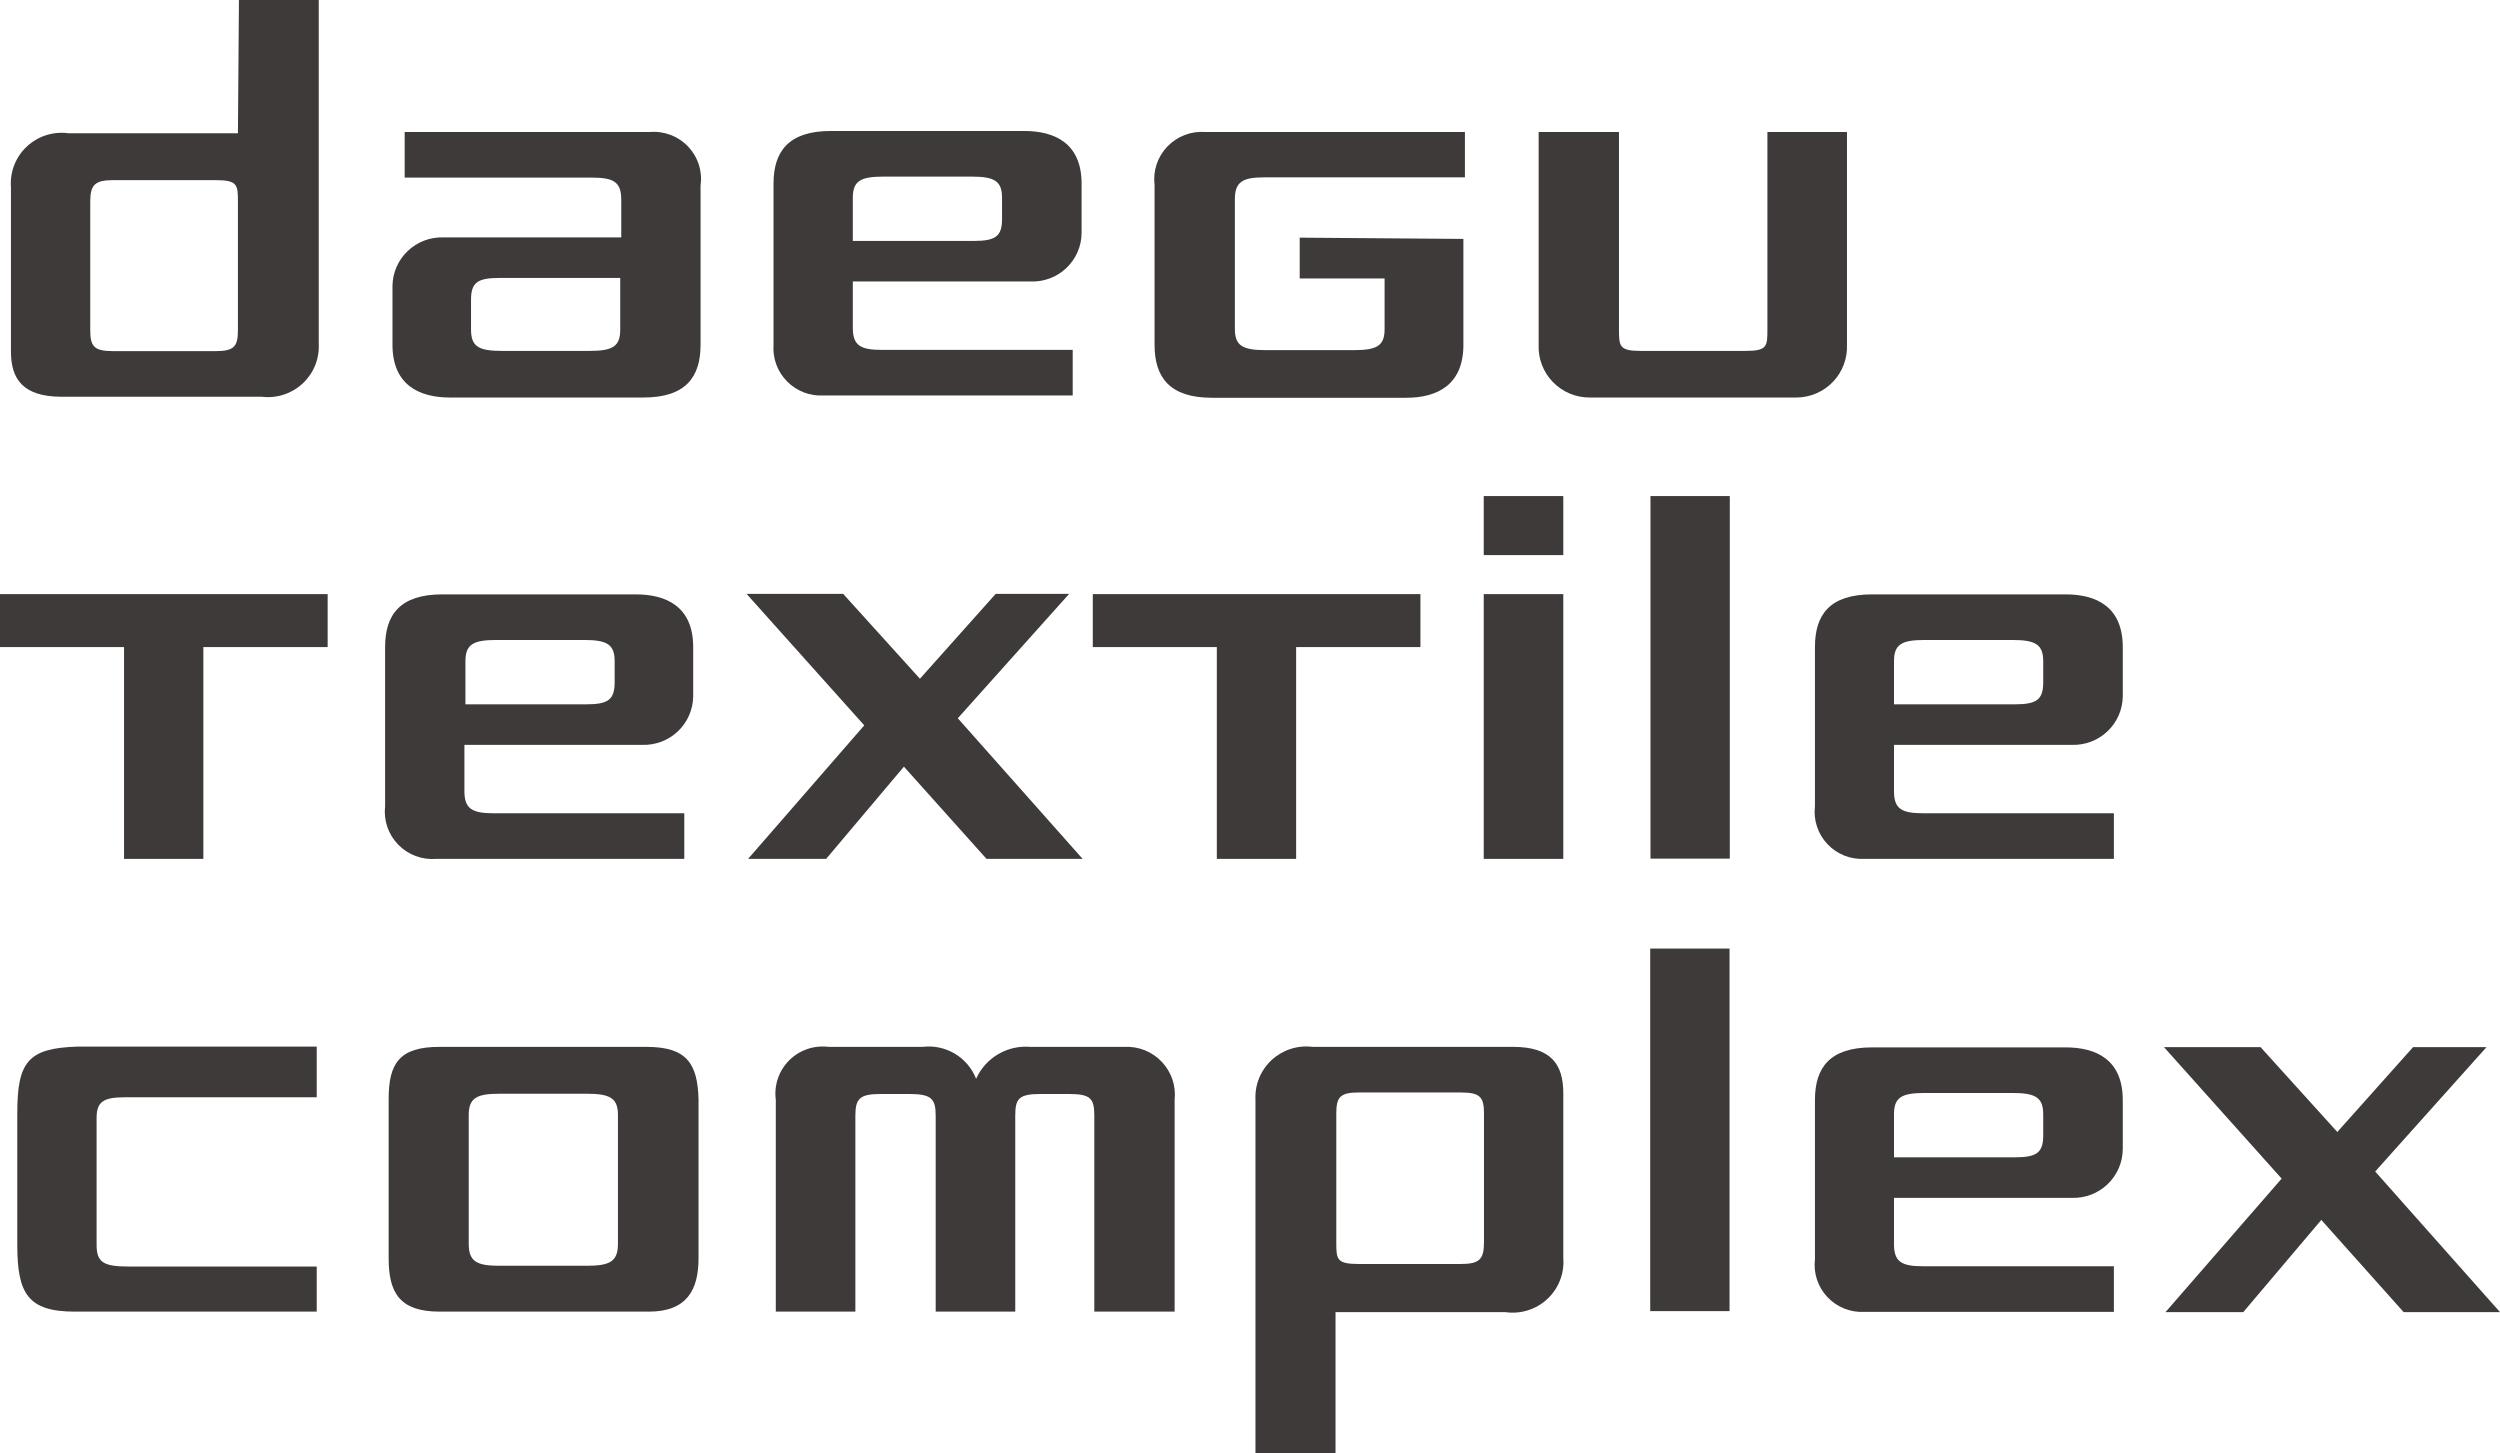
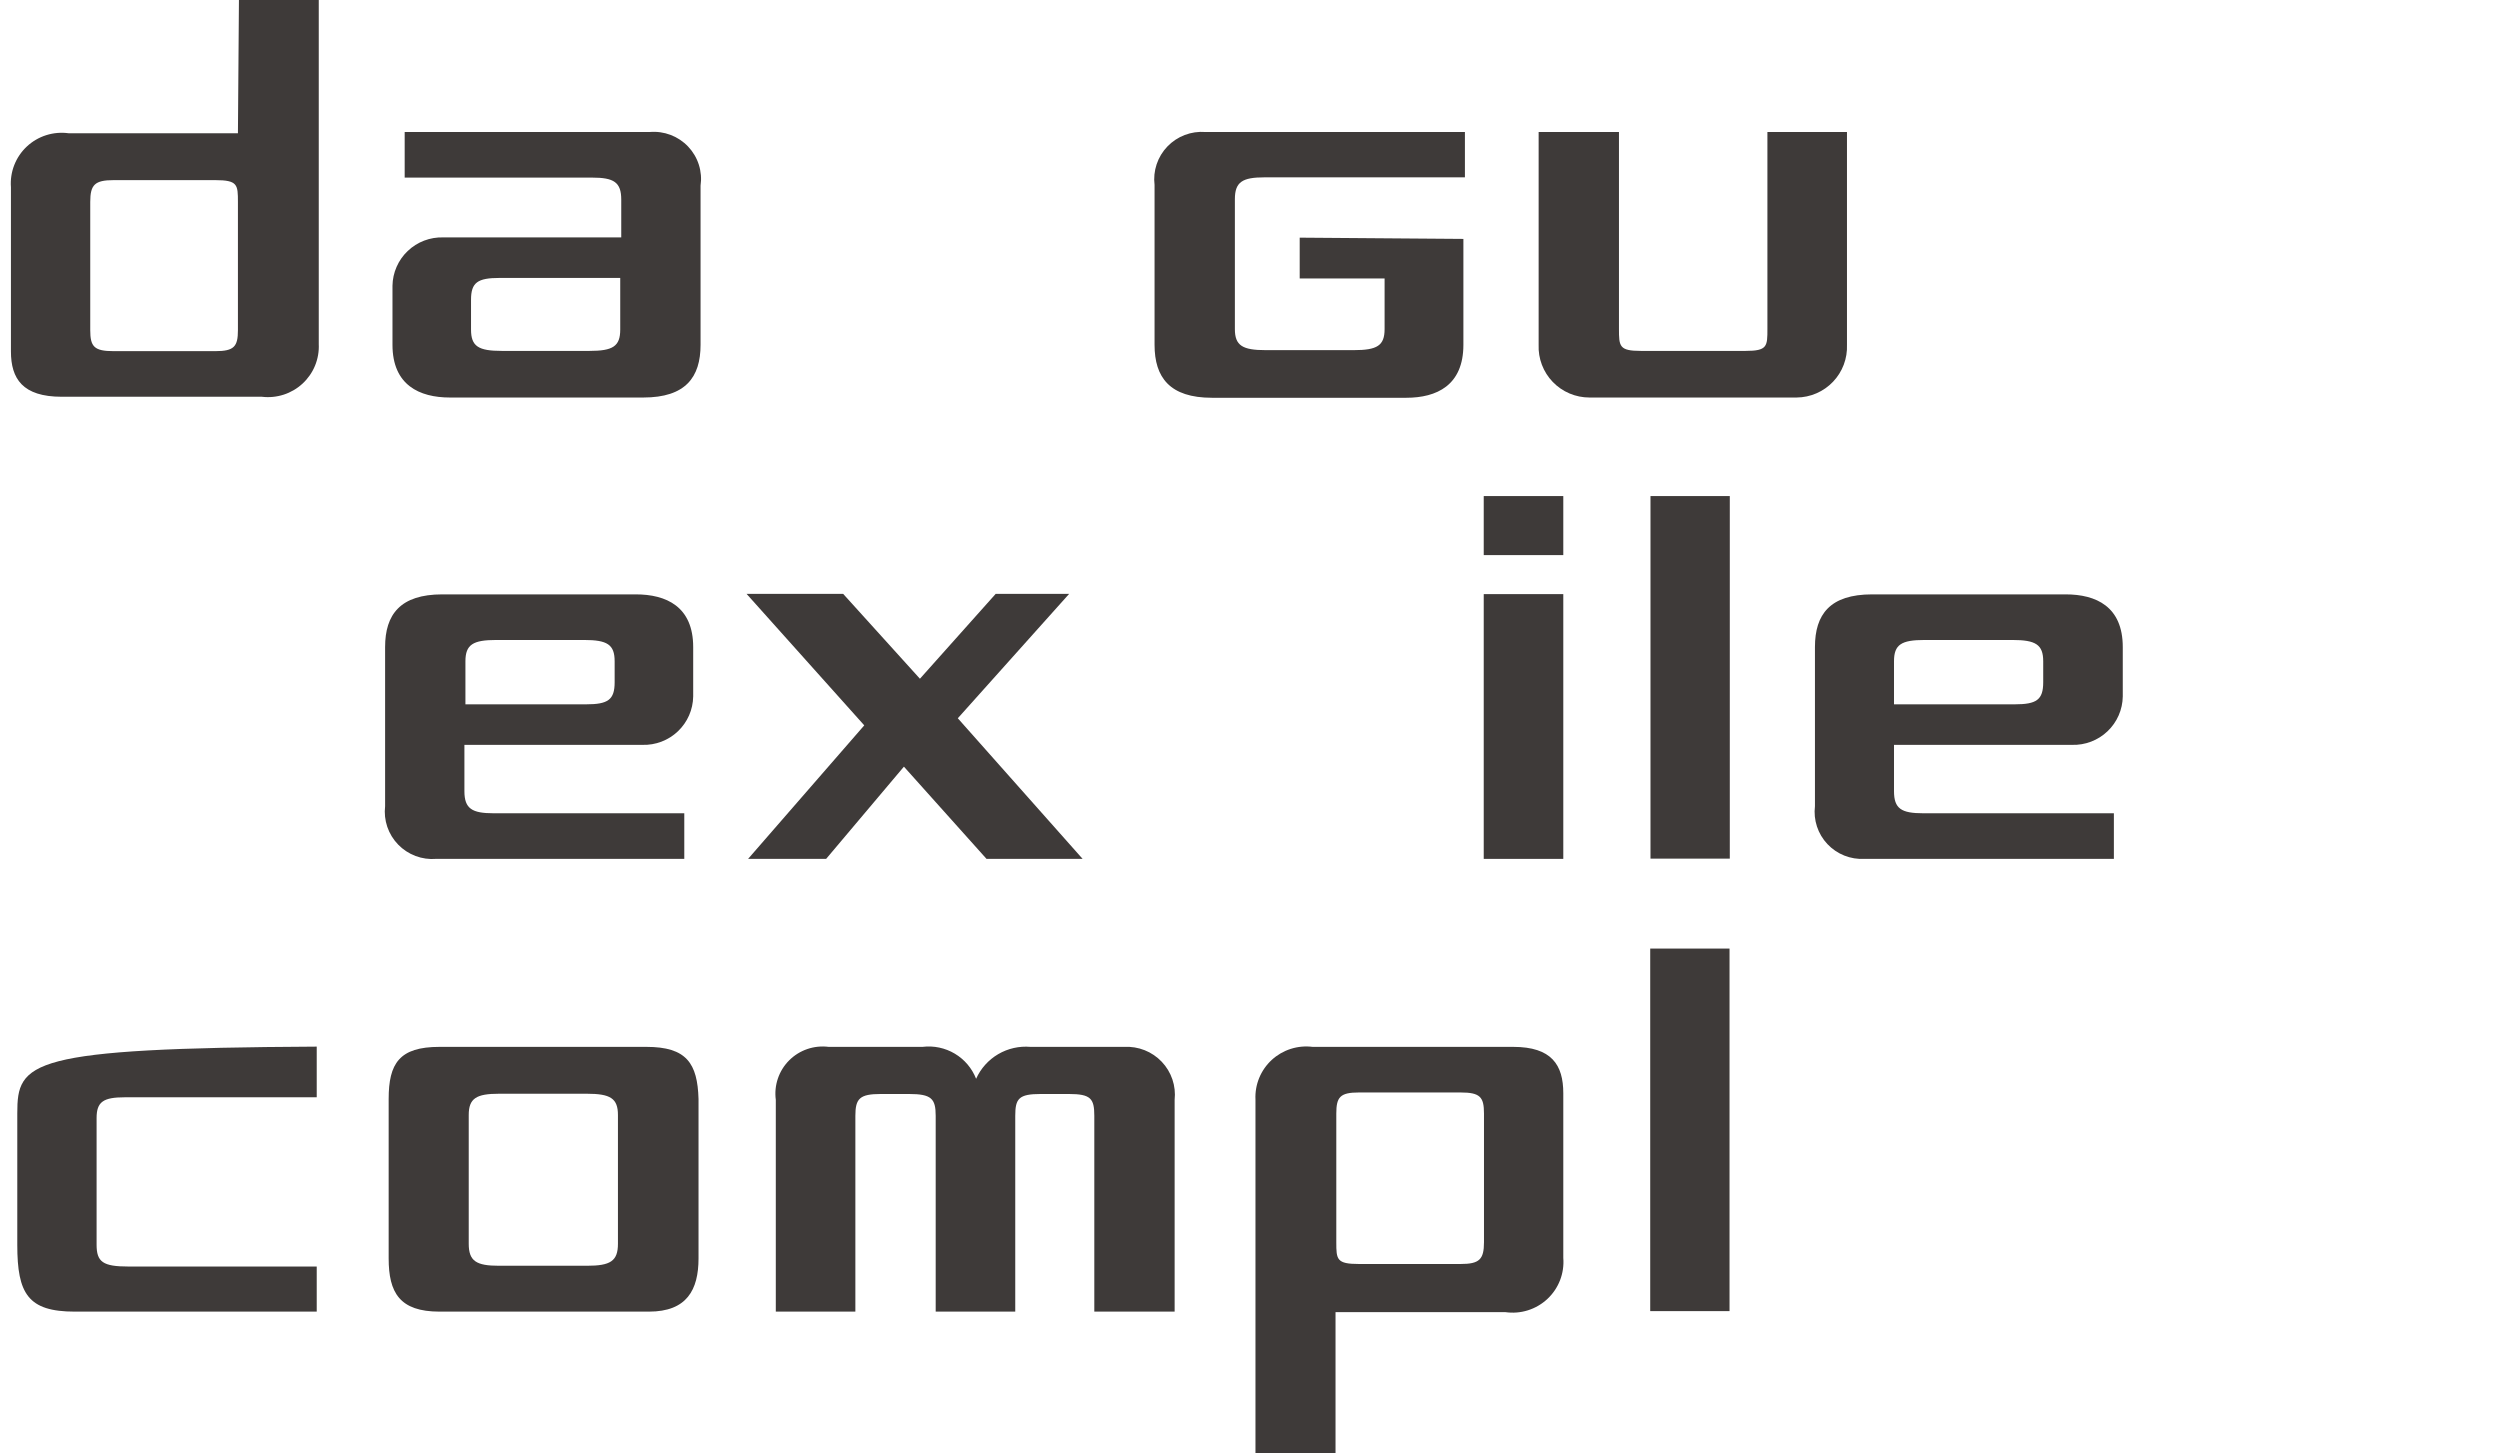
<svg xmlns="http://www.w3.org/2000/svg" width="246" height="143" viewBox="0 0 246 143" fill="none">
  <g clip-path="url(#clip0_298_20)">
    <path d="M23.412 13.113H6.754C6.014 13.011 5.261 13.075 4.549 13.3C3.838 13.525 3.186 13.907 2.641 14.416C2.097 14.925 1.674 15.549 1.403 16.243C1.132 16.936 1.02 17.681 1.076 18.424V34.578C1.076 37.271 2.226 39.041 6.078 39.041H25.763C26.486 39.129 27.219 39.058 27.912 38.834C28.604 38.611 29.24 38.239 29.773 37.745C30.307 37.251 30.726 36.648 31.001 35.976C31.276 35.304 31.401 34.58 31.366 33.855V0H23.512L23.412 13.113ZM23.412 32.484C23.412 34.105 23.037 34.553 21.186 34.553H11.181C9.255 34.553 8.88 34.105 8.88 32.484V19.869C8.88 18.174 9.33 17.725 11.181 17.725H21.186C23.387 17.725 23.412 18.174 23.412 19.869V32.484Z" fill="#3E3A39" />
    <path d="M181.742 33.93V12.989H173.913V32.36C173.913 34.08 173.913 34.529 171.762 34.529H161.457C159.331 34.529 159.306 34.08 159.306 32.36V12.989H151.402V33.93C151.375 34.602 151.484 35.271 151.724 35.9C151.963 36.528 152.327 37.101 152.795 37.586C153.262 38.07 153.822 38.455 154.443 38.718C155.063 38.981 155.73 39.116 156.404 39.116H176.79C177.46 39.11 178.122 38.969 178.736 38.703C179.351 38.438 179.905 38.051 180.367 37.568C180.829 37.084 181.189 36.513 181.425 35.888C181.661 35.263 181.769 34.597 181.742 33.93Z" fill="#3E3A39" />
    <path d="M127.89 23.385V27.399H136.244V32.385C136.244 34.005 135.519 34.454 133.218 34.454H124.538C122.262 34.454 121.512 34.005 121.512 32.385V19.595C121.512 17.9 122.262 17.451 124.413 17.451H144.148V12.989H118.61C117.92 12.936 117.227 13.036 116.58 13.283C115.934 13.529 115.35 13.915 114.872 14.414C114.393 14.912 114.032 15.51 113.813 16.165C113.594 16.82 113.524 17.514 113.608 18.199V33.93C113.608 37.146 115.109 39.141 119.261 39.141H138.37C141.372 39.141 143.998 37.919 143.998 33.93V23.509L127.89 23.385Z" fill="#3E3A39" />
    <path d="M63.933 12.989H39.82V17.476H58.255C60.406 17.476 61.131 17.925 61.131 19.645V23.36H43.622C42.979 23.34 42.338 23.448 41.736 23.677C41.135 23.907 40.586 24.253 40.12 24.696C39.655 25.139 39.282 25.67 39.025 26.259C38.767 26.846 38.629 27.48 38.62 28.121V33.93C38.62 37.894 41.271 39.116 44.273 39.116H63.307C67.459 39.116 68.935 37.121 68.935 33.93V18.274C69.036 17.582 68.978 16.877 68.767 16.211C68.556 15.545 68.196 14.935 67.715 14.427C67.234 13.918 66.644 13.525 65.989 13.276C65.334 13.027 64.631 12.929 63.933 12.989ZM61.031 32.434C61.031 34.08 60.306 34.529 58.005 34.529H49.375C47.074 34.529 46.349 34.08 46.349 32.434V29.492C46.349 27.797 46.999 27.349 49.15 27.349H61.031V32.434Z" fill="#3E3A39" />
-     <path d="M81.041 38.916H105.554V34.429H86.794C84.643 34.429 83.918 33.98 83.918 32.26V27.698H101.427C102.071 27.721 102.714 27.616 103.316 27.387C103.919 27.159 104.47 26.813 104.936 26.369C105.402 25.925 105.775 25.393 106.031 24.803C106.288 24.213 106.423 23.579 106.429 22.936V18.075C106.429 14.086 103.778 12.889 100.776 12.889H81.742C77.615 12.889 76.114 14.884 76.114 18.075V33.93C76.067 34.591 76.161 35.254 76.391 35.875C76.621 36.496 76.981 37.062 77.447 37.533C77.913 38.005 78.475 38.372 79.095 38.611C79.714 38.849 80.378 38.953 81.041 38.916ZM83.918 19.471C83.918 17.825 84.643 17.377 86.944 17.377H95.599C97.875 17.377 98.6 17.825 98.6 19.471V21.565C98.6 23.26 97.95 23.709 95.799 23.709H83.918V19.471Z" fill="#3E3A39" />
    <path d="M42.922 84.513H67.334V80.026H48.575C46.449 80.026 45.698 79.577 45.698 77.857V73.295H63.207C63.85 73.315 64.492 73.207 65.093 72.978C65.694 72.748 66.243 72.402 66.709 71.958C67.174 71.515 67.547 70.984 67.805 70.396C68.062 69.808 68.2 69.175 68.21 68.533V63.672C68.21 59.683 65.558 58.486 62.557 58.486H43.522C39.395 58.486 37.894 60.456 37.894 63.672V79.328C37.814 80.013 37.888 80.708 38.109 81.361C38.331 82.014 38.696 82.611 39.177 83.107C39.658 83.603 40.243 83.986 40.891 84.23C41.538 84.473 42.232 84.57 42.922 84.513ZM45.798 65.068C45.798 63.422 46.549 62.974 48.825 62.974H57.479C59.755 62.974 60.481 63.422 60.481 65.068V67.137C60.481 68.857 59.83 69.306 57.679 69.306H45.798V65.068Z" fill="#3E3A39" />
    <path d="M81.291 84.514L88.945 75.439L97.074 84.514H106.529L94.248 70.677L105.204 58.437H97.975L90.521 66.788L82.967 58.437H73.462L85.043 71.375L73.612 84.514H81.291Z" fill="#3E3A39" />
    <path d="M153.828 58.461H145.999V84.514H153.828V58.461Z" fill="#3E3A39" />
    <path d="M153.828 48.813H145.999V54.622H153.828V48.813Z" fill="#3E3A39" />
-     <path d="M0 63.672H12.206V84.514H20.01V63.672H32.241V58.461H0V63.672Z" fill="#3E3A39" />
-     <path d="M107.53 63.672H119.736V84.514H127.54V63.672H139.771V58.461H107.53V63.672Z" fill="#3E3A39" />
    <path d="M170.212 48.813H162.408V84.489H170.212V48.813Z" fill="#3E3A39" />
    <path d="M183.468 84.513H208.006V80.026H189.246C187.095 80.026 186.37 79.577 186.37 77.857V73.295H203.878C204.522 73.315 205.163 73.207 205.764 72.978C206.365 72.748 206.915 72.402 207.38 71.958C207.846 71.515 208.219 70.984 208.476 70.396C208.734 69.808 208.871 69.175 208.881 68.533V63.672C208.881 59.683 206.255 58.486 203.253 58.486H184.219C180.066 58.486 178.591 60.456 178.591 63.672V79.328C178.509 80.001 178.577 80.683 178.788 81.327C179 81.971 179.35 82.561 179.815 83.055C180.28 83.549 180.848 83.936 181.479 84.188C182.111 84.44 182.789 84.551 183.468 84.513ZM186.37 65.068C186.37 63.422 187.095 62.974 189.371 62.974H198.026C200.302 62.974 201.052 63.422 201.052 65.068V67.137C201.052 68.857 200.402 69.306 198.251 69.306H186.37V65.068Z" fill="#3E3A39" />
-     <path d="M220.737 129.114L228.416 120.039L236.52 129.114H246L233.719 115.277L244.674 103.037H237.446L229.992 111.388L222.438 103.037H212.933L224.514 115.975L213.083 129.114H220.737Z" fill="#3E3A39" />
-     <path d="M183.468 129.089H208.006V124.601H189.246C187.095 124.601 186.37 124.153 186.37 122.432V117.87H203.878C204.522 117.89 205.163 117.782 205.764 117.553C206.365 117.323 206.915 116.977 207.38 116.534C207.846 116.09 208.219 115.559 208.476 114.971C208.734 114.383 208.871 113.75 208.881 113.108V108.247C208.881 104.258 206.255 103.062 203.253 103.062H184.219C180.066 103.062 178.591 105.031 178.591 108.247V123.903C178.509 124.576 178.577 125.258 178.788 125.902C179 126.546 179.35 127.136 179.815 127.63C180.28 128.125 180.848 128.511 181.479 128.763C182.111 129.015 182.789 129.126 183.468 129.089ZM186.37 109.643C186.37 107.998 187.095 107.549 189.371 107.549H198.026C200.302 107.549 201.052 107.998 201.052 109.643V111.737C201.052 113.433 200.402 113.881 198.251 113.881H186.37V109.643Z" fill="#3E3A39" />
    <path d="M148.9 103.012H129.165C128.441 102.92 127.705 102.988 127.009 103.21C126.313 103.432 125.675 103.803 125.138 104.297C124.602 104.791 124.181 105.396 123.904 106.07C123.628 106.744 123.502 107.47 123.538 108.197V143.1H131.416V129.114H148.125C148.869 129.221 149.627 129.16 150.344 128.935C151.06 128.71 151.717 128.327 152.265 127.815C152.813 127.302 153.238 126.673 153.509 125.975C153.779 125.276 153.888 124.525 153.828 123.779V107.574C153.828 104.782 152.677 103.012 148.9 103.012ZM146.024 122.233C146.024 123.928 145.574 124.377 143.723 124.377H133.718C131.517 124.377 131.492 123.928 131.492 122.233V109.569C131.492 107.948 131.867 107.499 133.718 107.499H143.723C145.649 107.499 146.024 107.948 146.024 109.569V122.233Z" fill="#3E3A39" />
    <path d="M63.607 103.012H43.247C39.295 103.012 38.244 104.632 38.244 108.147V123.828C38.244 127.194 39.32 129.064 43.247 129.064H63.857C67.584 129.064 68.735 126.92 68.735 123.828V108.147C68.635 104.632 67.559 103.012 63.607 103.012ZM60.806 122.383C60.806 124.103 60.056 124.551 57.754 124.551H49.1C46.874 124.551 46.123 124.103 46.123 122.383V109.718C46.123 108.073 46.874 107.624 49.1 107.624H57.754C60.056 107.624 60.806 108.073 60.806 109.718V122.383Z" fill="#3E3A39" />
    <path d="M110.631 103.012H101.402C100.292 102.916 99.181 103.167 98.221 103.73C97.262 104.293 96.503 105.14 96.049 106.153C95.645 105.119 94.907 104.248 93.951 103.679C92.995 103.11 91.876 102.876 90.771 103.012H81.541C80.835 102.922 80.116 102.995 79.442 103.225C78.768 103.455 78.156 103.837 77.653 104.34C77.15 104.844 76.77 105.456 76.543 106.129C76.315 106.802 76.245 107.518 76.339 108.222V129.064H84.168V109.793C84.168 108.098 84.593 107.649 86.669 107.649H89.445C91.647 107.649 92.072 108.098 92.072 109.793V129.064H99.901V109.793C99.901 108.098 100.251 107.649 102.402 107.649H105.179C107.33 107.649 107.68 108.098 107.68 109.793V129.064H115.584V108.222C115.657 107.544 115.582 106.857 115.363 106.21C115.144 105.564 114.787 104.972 114.316 104.477C113.845 103.981 113.271 103.593 112.635 103.34C111.999 103.088 111.315 102.976 110.631 103.012Z" fill="#3E3A39" />
-     <path d="M1.701 109.543V122.507C1.701 127.294 2.751 129.064 7.354 129.064H31.166V124.626H12.632C10.13 124.626 9.505 124.178 9.505 122.482V110.017C9.505 108.422 10.155 107.973 12.281 107.973H31.166V102.987H7.629C2.751 103.136 1.701 104.483 1.701 109.543Z" fill="#3E3A39" />
+     <path d="M1.701 109.543V122.507C1.701 127.294 2.751 129.064 7.354 129.064H31.166V124.626H12.632C10.13 124.626 9.505 124.178 9.505 122.482V110.017C9.505 108.422 10.155 107.973 12.281 107.973H31.166V102.987C2.751 103.136 1.701 104.483 1.701 109.543Z" fill="#3E3A39" />
    <path d="M170.186 93.339H162.382V129.014H170.186V93.339Z" fill="#3E3A39" />
  </g>
  <defs>
    <clipPath id="clip0_298_20">
      <rect width="246" height="143" fill="white" />
    </clipPath>
  </defs>
</svg>